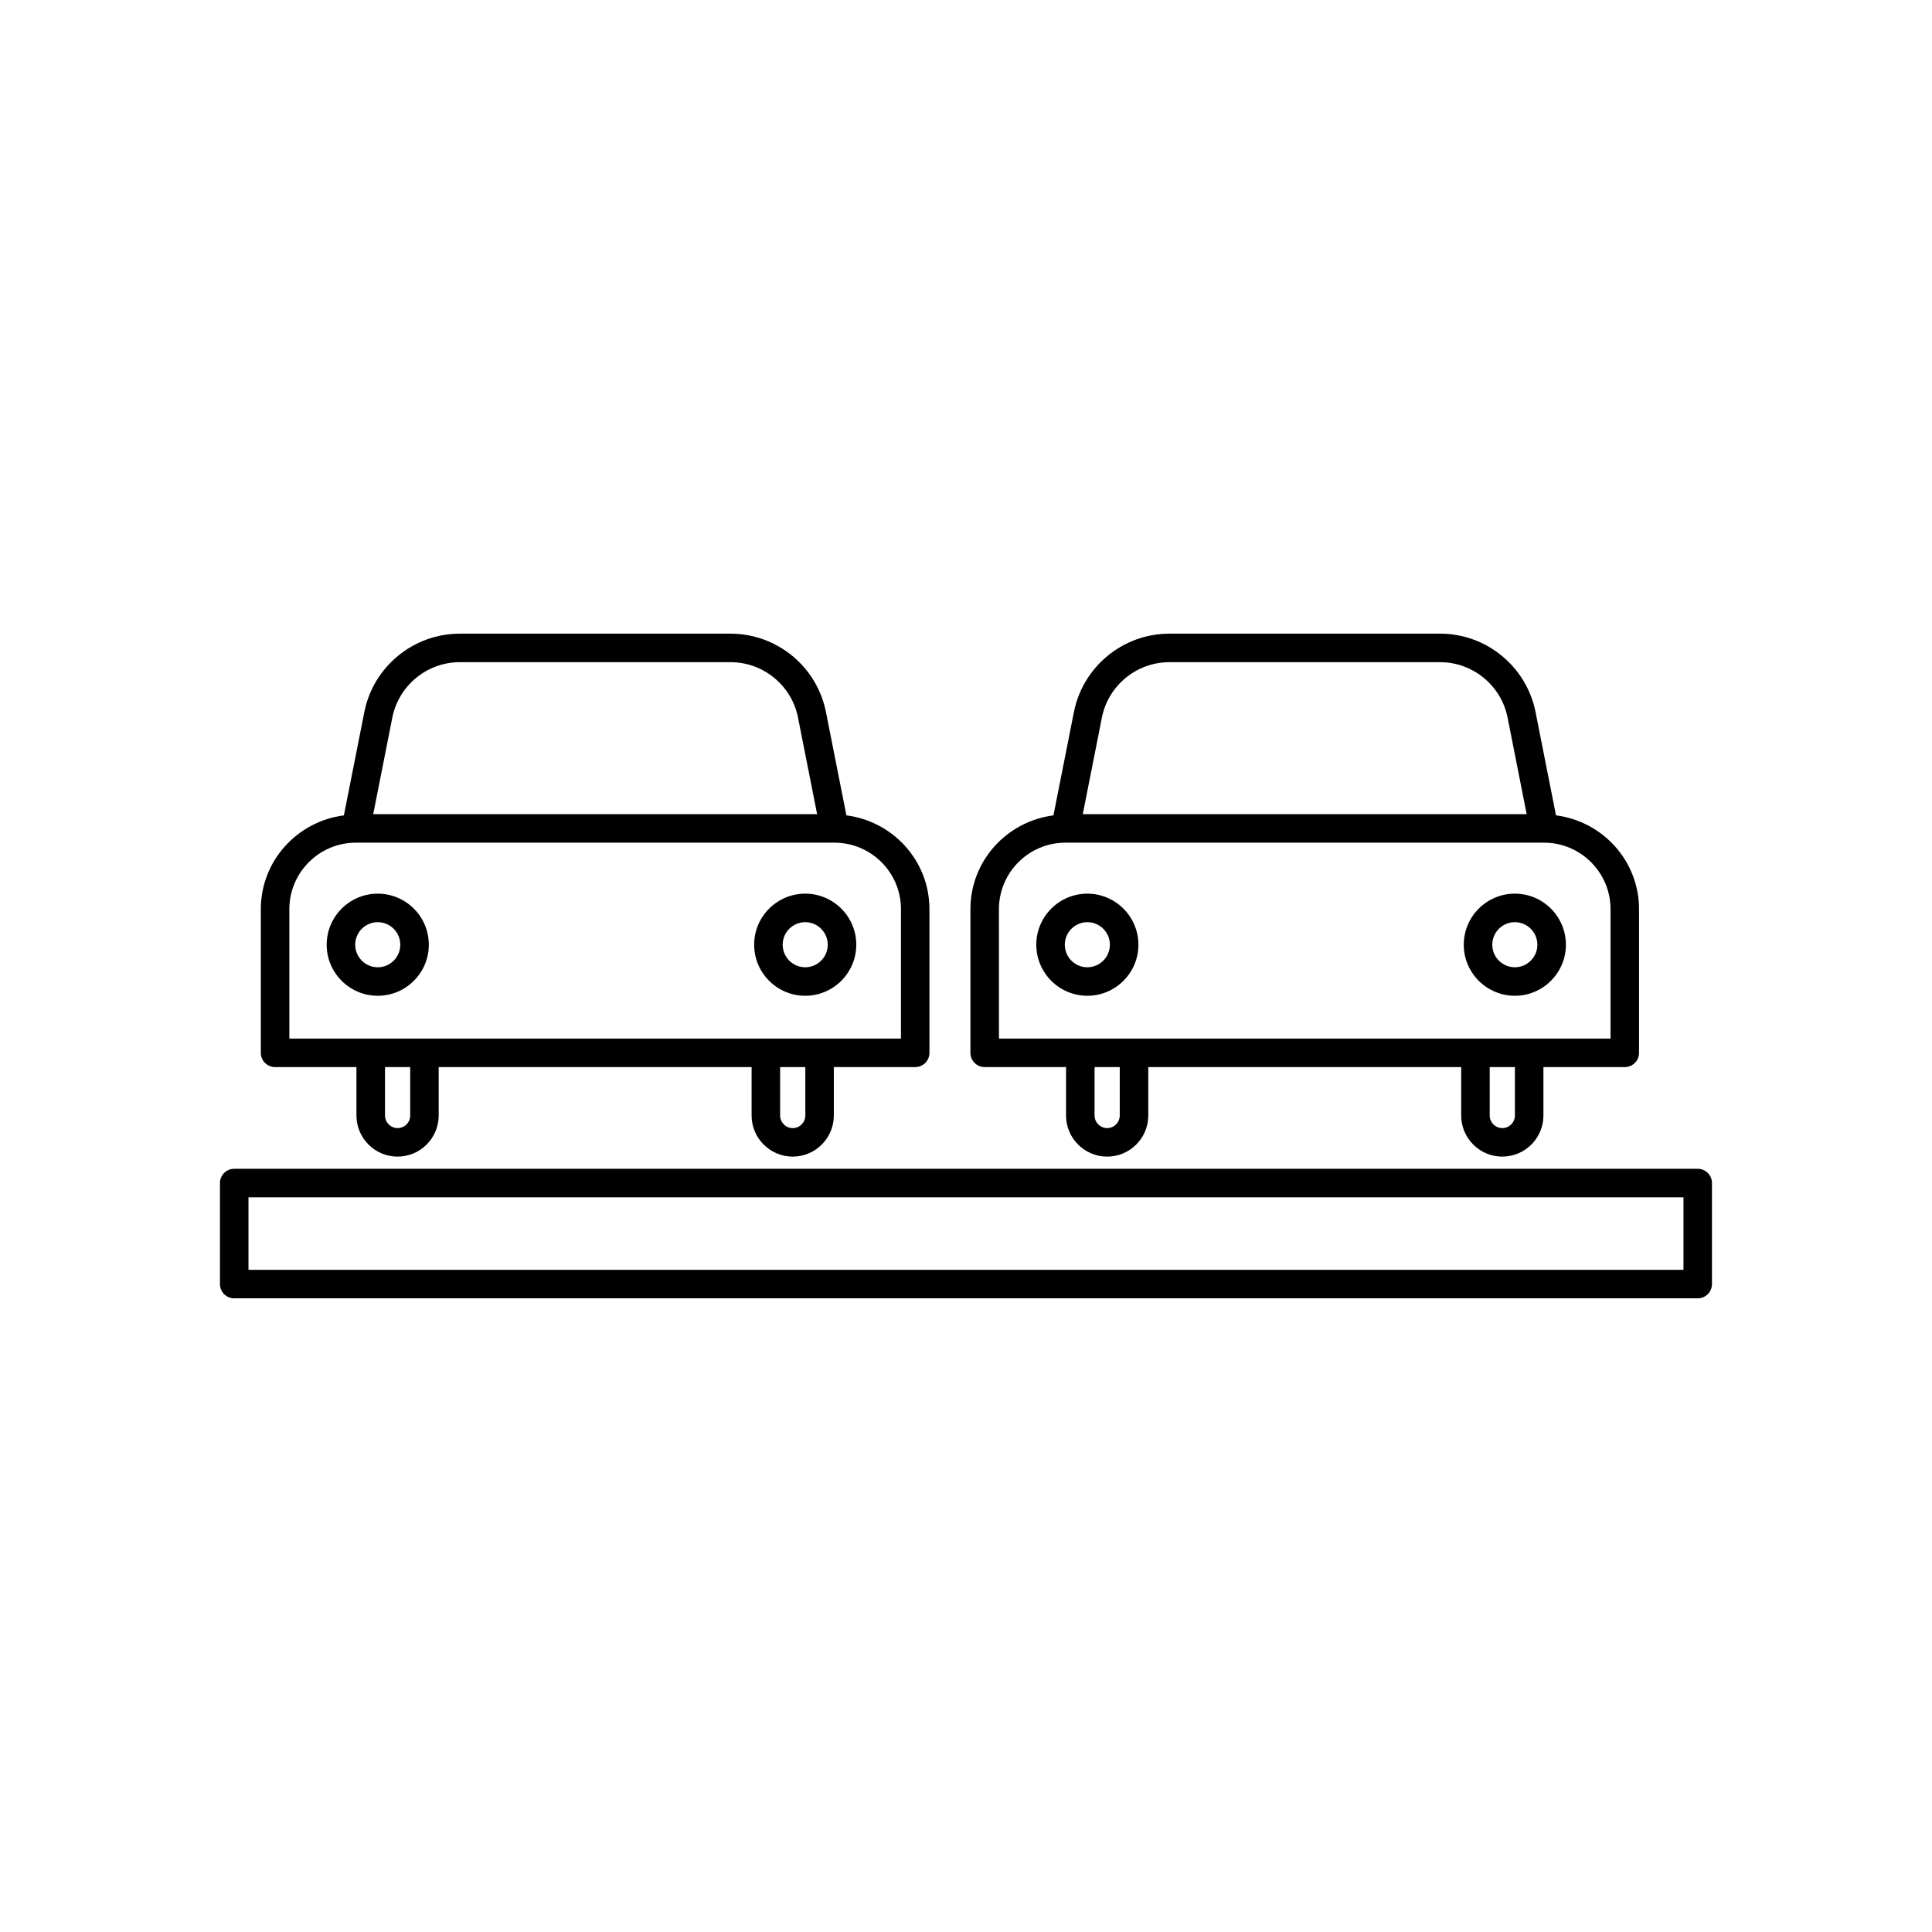
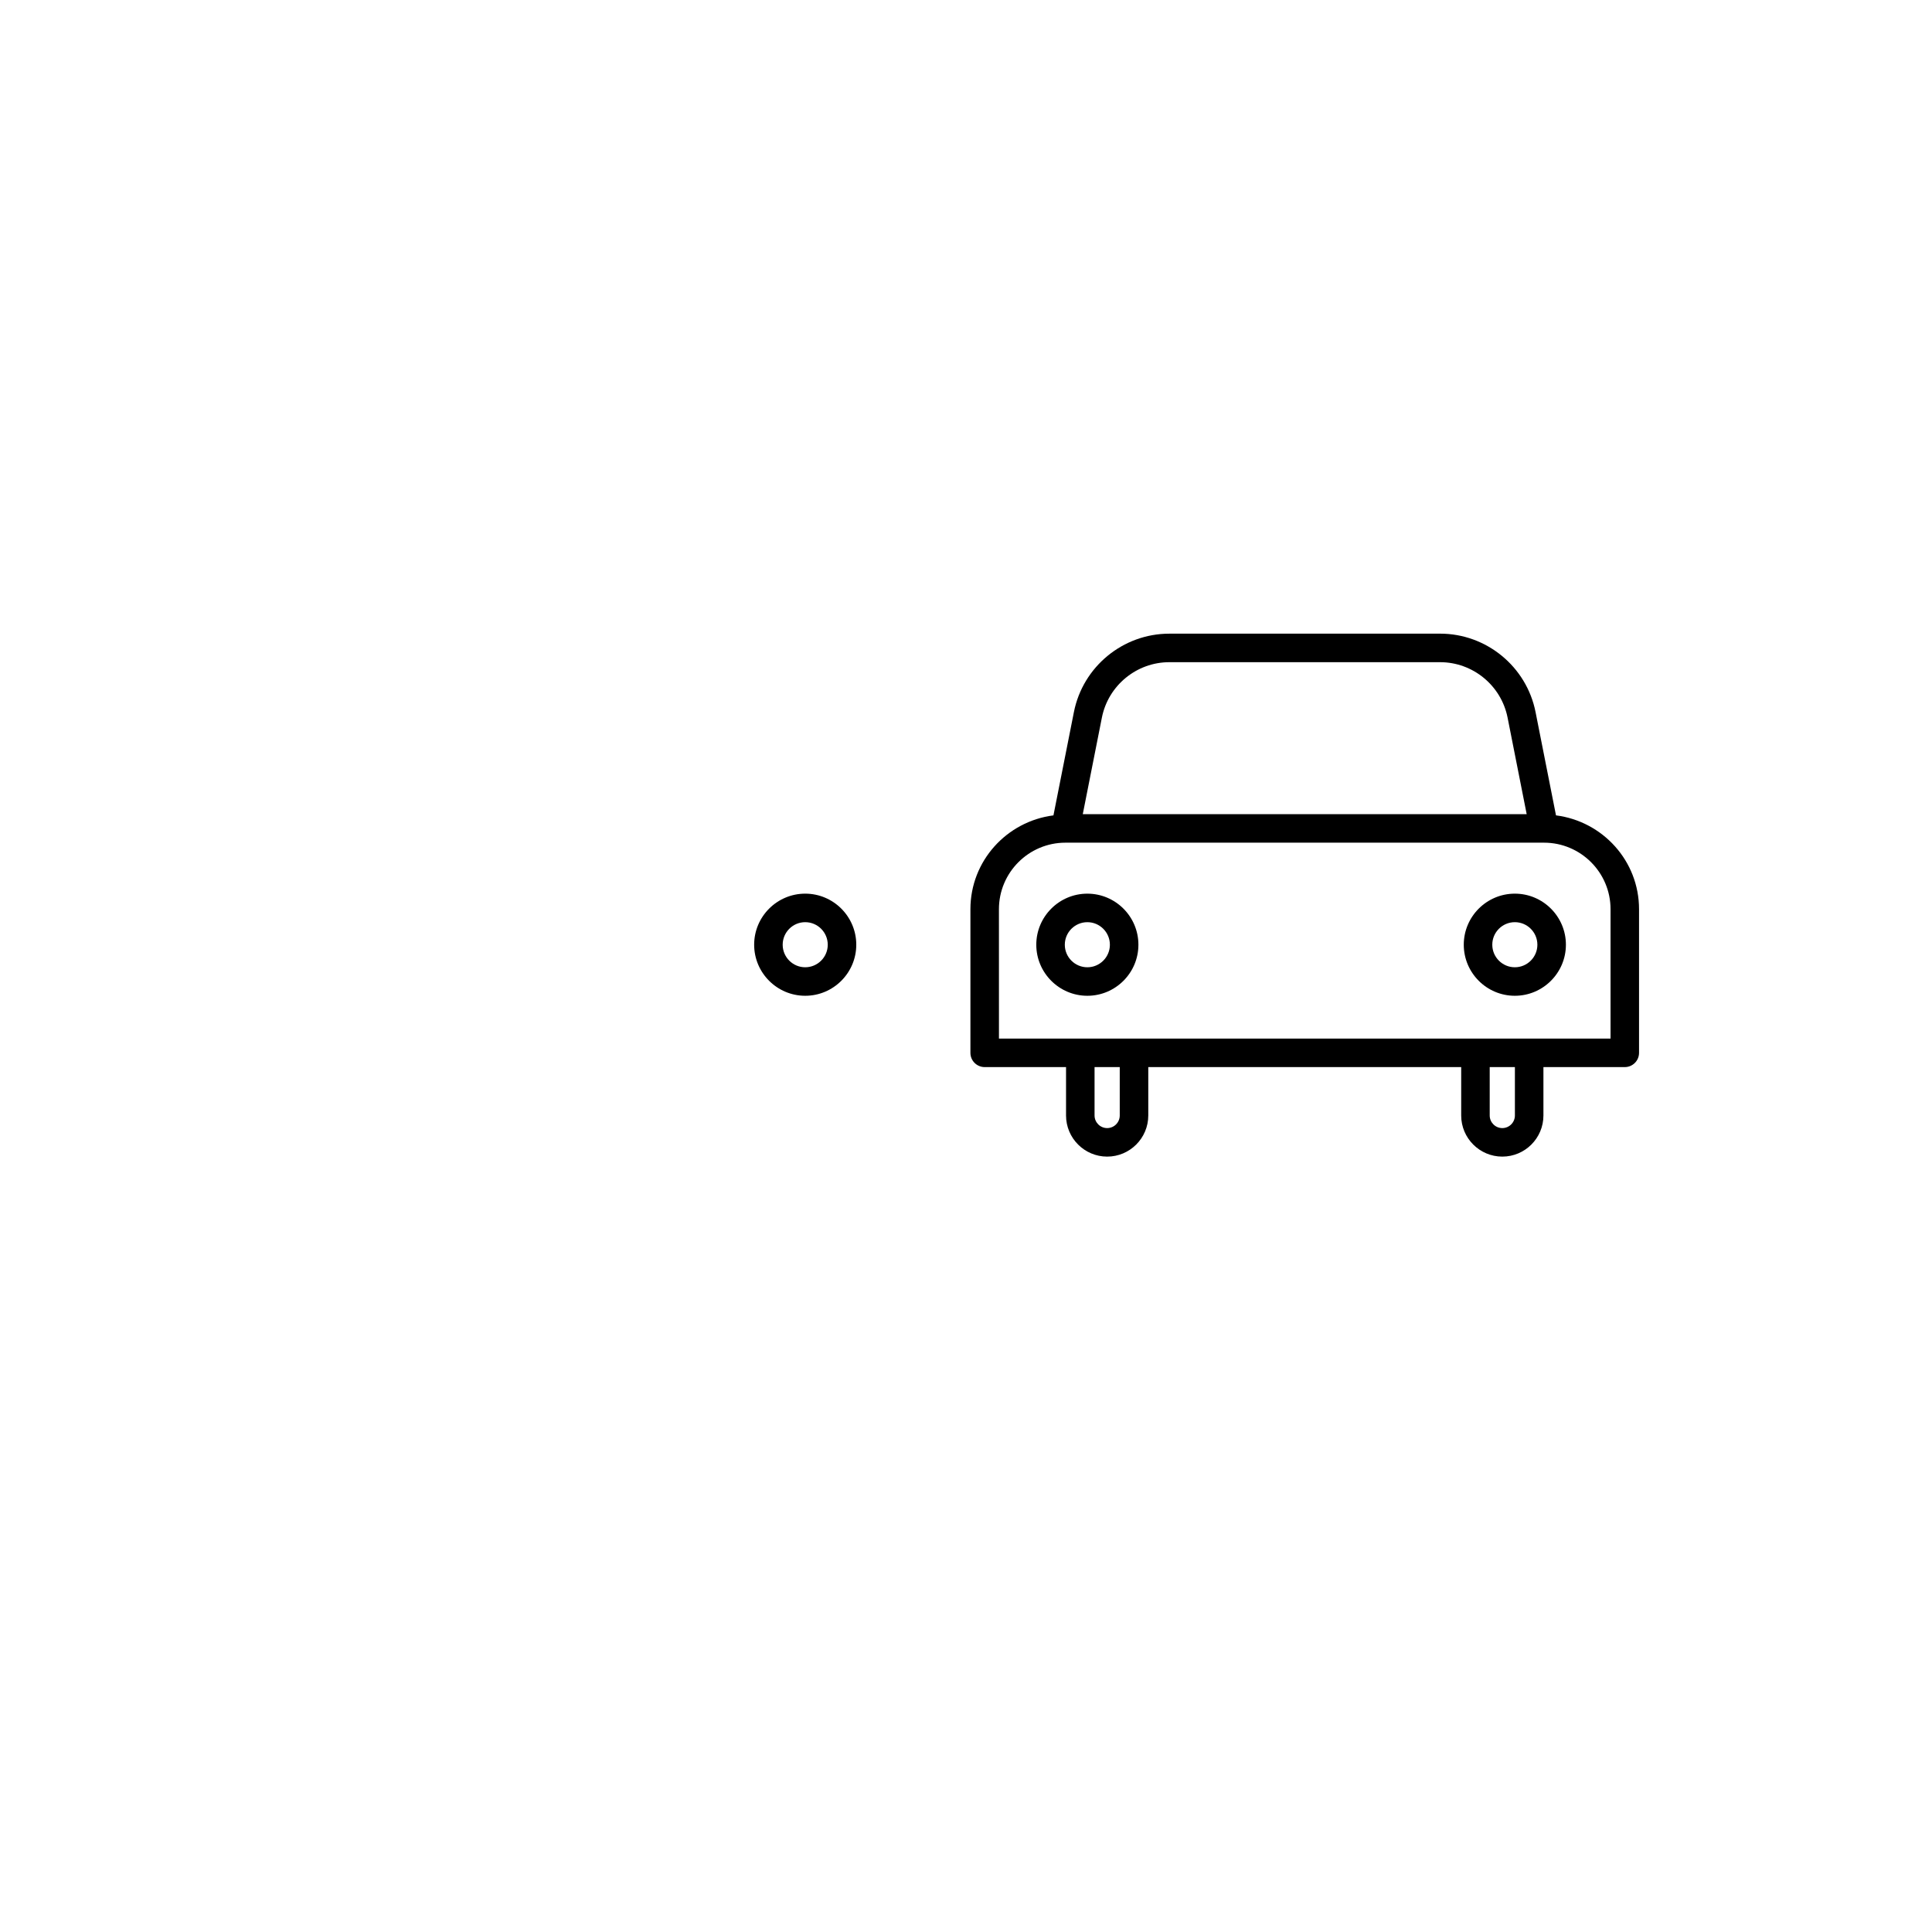
<svg xmlns="http://www.w3.org/2000/svg" fill="#000000" width="800px" height="800px" version="1.1" viewBox="144 144 512 512">
  <g>
-     <path d="m216.9 426.79h21.562v12.828c0 6.008 4.891 10.895 10.898 10.895s10.895-4.887 10.895-10.895v-12.828h82.926v12.828c0 6.008 4.887 10.895 10.895 10.895 6.008 0 10.898-4.887 10.898-10.895v-12.828h21.562c2.086 0 3.777-1.691 3.777-3.777v-38.07c0-12.801-9.633-23.281-22.004-24.863l-5.422-27.383c-2.375-12.035-13.012-20.773-25.285-20.773l-71.762 0.004c-12.27 0-22.906 8.734-25.289 20.773l-5.418 27.383c-12.379 1.582-22.012 12.062-22.012 24.863v38.07c0 2.082 1.691 3.773 3.777 3.773zm3.781-41.848c0-9.719 7.906-17.625 17.629-17.625h126.83c9.719 0 17.625 7.906 17.625 17.625v34.289h-35.797l-90.488 0.004h-35.797zm134.8-50.773 5.066 25.594h-117.64l5.062-25.59c1.688-8.508 9.207-14.688 17.879-14.688h71.762c8.676 0 16.191 6.172 17.875 14.684zm1.938 105.45c0 1.84-1.5 3.34-3.34 3.34-1.84 0-3.336-1.5-3.336-3.34v-12.828h6.676zm-104.71 0c0 1.84-1.496 3.34-3.336 3.34-1.84 0-3.34-1.5-3.34-3.34v-12.828h6.676z" />
-     <path d="m257.64 394.36c0-7.461-6.07-13.531-13.535-13.531-7.457 0-13.531 6.07-13.531 13.531 0 7.461 6.07 13.531 13.531 13.531s13.535-6.066 13.535-13.531zm-13.535-5.973c3.297 0 5.977 2.68 5.977 5.977 0 3.293-2.68 5.973-5.977 5.973-3.293 0-5.973-2.68-5.973-5.973 0-3.297 2.68-5.977 5.973-5.977z" />
    <path d="m357.39 407.89c7.457 0 13.531-6.07 13.531-13.531 0-7.461-6.07-13.531-13.531-13.531-7.457 0-13.531 6.07-13.531 13.531 0 7.465 6.074 13.531 13.531 13.531zm0-19.504c3.293 0 5.973 2.68 5.973 5.977 0 3.293-2.68 5.973-5.973 5.973s-5.973-2.68-5.973-5.973c0-3.297 2.684-5.977 5.973-5.977z" />
    <path d="m404.95 426.79h21.562v12.828c0 6.008 4.891 10.895 10.898 10.895 6.008 0 10.895-4.887 10.895-10.895v-12.828h82.926v12.828c0 6.008 4.887 10.895 10.895 10.895 6.008 0 10.898-4.887 10.898-10.895v-12.828h21.562c2.086 0 3.777-1.691 3.777-3.777v-38.07c0-12.801-9.633-23.281-22.008-24.863l-5.418-27.383c-2.383-12.035-13.02-20.773-25.289-20.773l-71.766 0.004c-12.27 0-22.906 8.738-25.285 20.773l-5.422 27.383c-12.375 1.582-22.004 12.062-22.004 24.863v38.07c0 2.082 1.691 3.773 3.777 3.773zm3.777-41.848c0-9.719 7.906-17.625 17.625-17.625h126.83c9.723 0 17.629 7.906 17.629 17.625v34.289h-35.797l-90.484 0.004h-35.797zm45.156-65.457h71.762c8.676 0 16.191 6.176 17.879 14.684l5.062 25.594h-117.64l5.066-25.594c1.684-8.512 9.203-14.684 17.875-14.684zm91.582 120.13c0 1.84-1.5 3.34-3.34 3.34s-3.336-1.5-3.336-3.34v-12.828h6.676zm-104.72 0c0 1.84-1.496 3.34-3.336 3.34-1.84 0-3.34-1.5-3.34-3.34v-12.828h6.676z" />
    <path d="m445.69 394.36c0-7.461-6.07-13.531-13.531-13.531-7.457 0-13.531 6.07-13.531 13.531 0 7.461 6.07 13.531 13.531 13.531 7.461 0 13.531-6.066 13.531-13.531zm-13.531-5.973c3.293 0 5.973 2.68 5.973 5.977 0 3.293-2.68 5.973-5.973 5.973-3.293 0-5.973-2.68-5.973-5.973 0-3.297 2.684-5.977 5.973-5.977z" />
    <path d="m545.45 407.89c7.457 0 13.531-6.07 13.531-13.531 0-7.461-6.07-13.531-13.531-13.531-7.465 0-13.535 6.07-13.535 13.531 0 7.465 6.07 13.531 13.535 13.531zm0-19.504c3.293 0 5.973 2.68 5.973 5.977 0 3.293-2.68 5.973-5.973 5.973-3.297 0-5.977-2.68-5.977-5.973-0.004-3.297 2.68-5.977 5.977-5.977z" />
-     <path d="m593.92 453.74h-387.85c-2.086 0-3.777 1.691-3.777 3.777v26.777c0 2.086 1.691 3.777 3.777 3.777h387.84c2.086 0 3.777-1.691 3.777-3.777v-26.777c0.004-2.086-1.688-3.777-3.773-3.777zm-3.781 26.777h-380.29v-19.219h380.29z" />
  </g>
</svg>